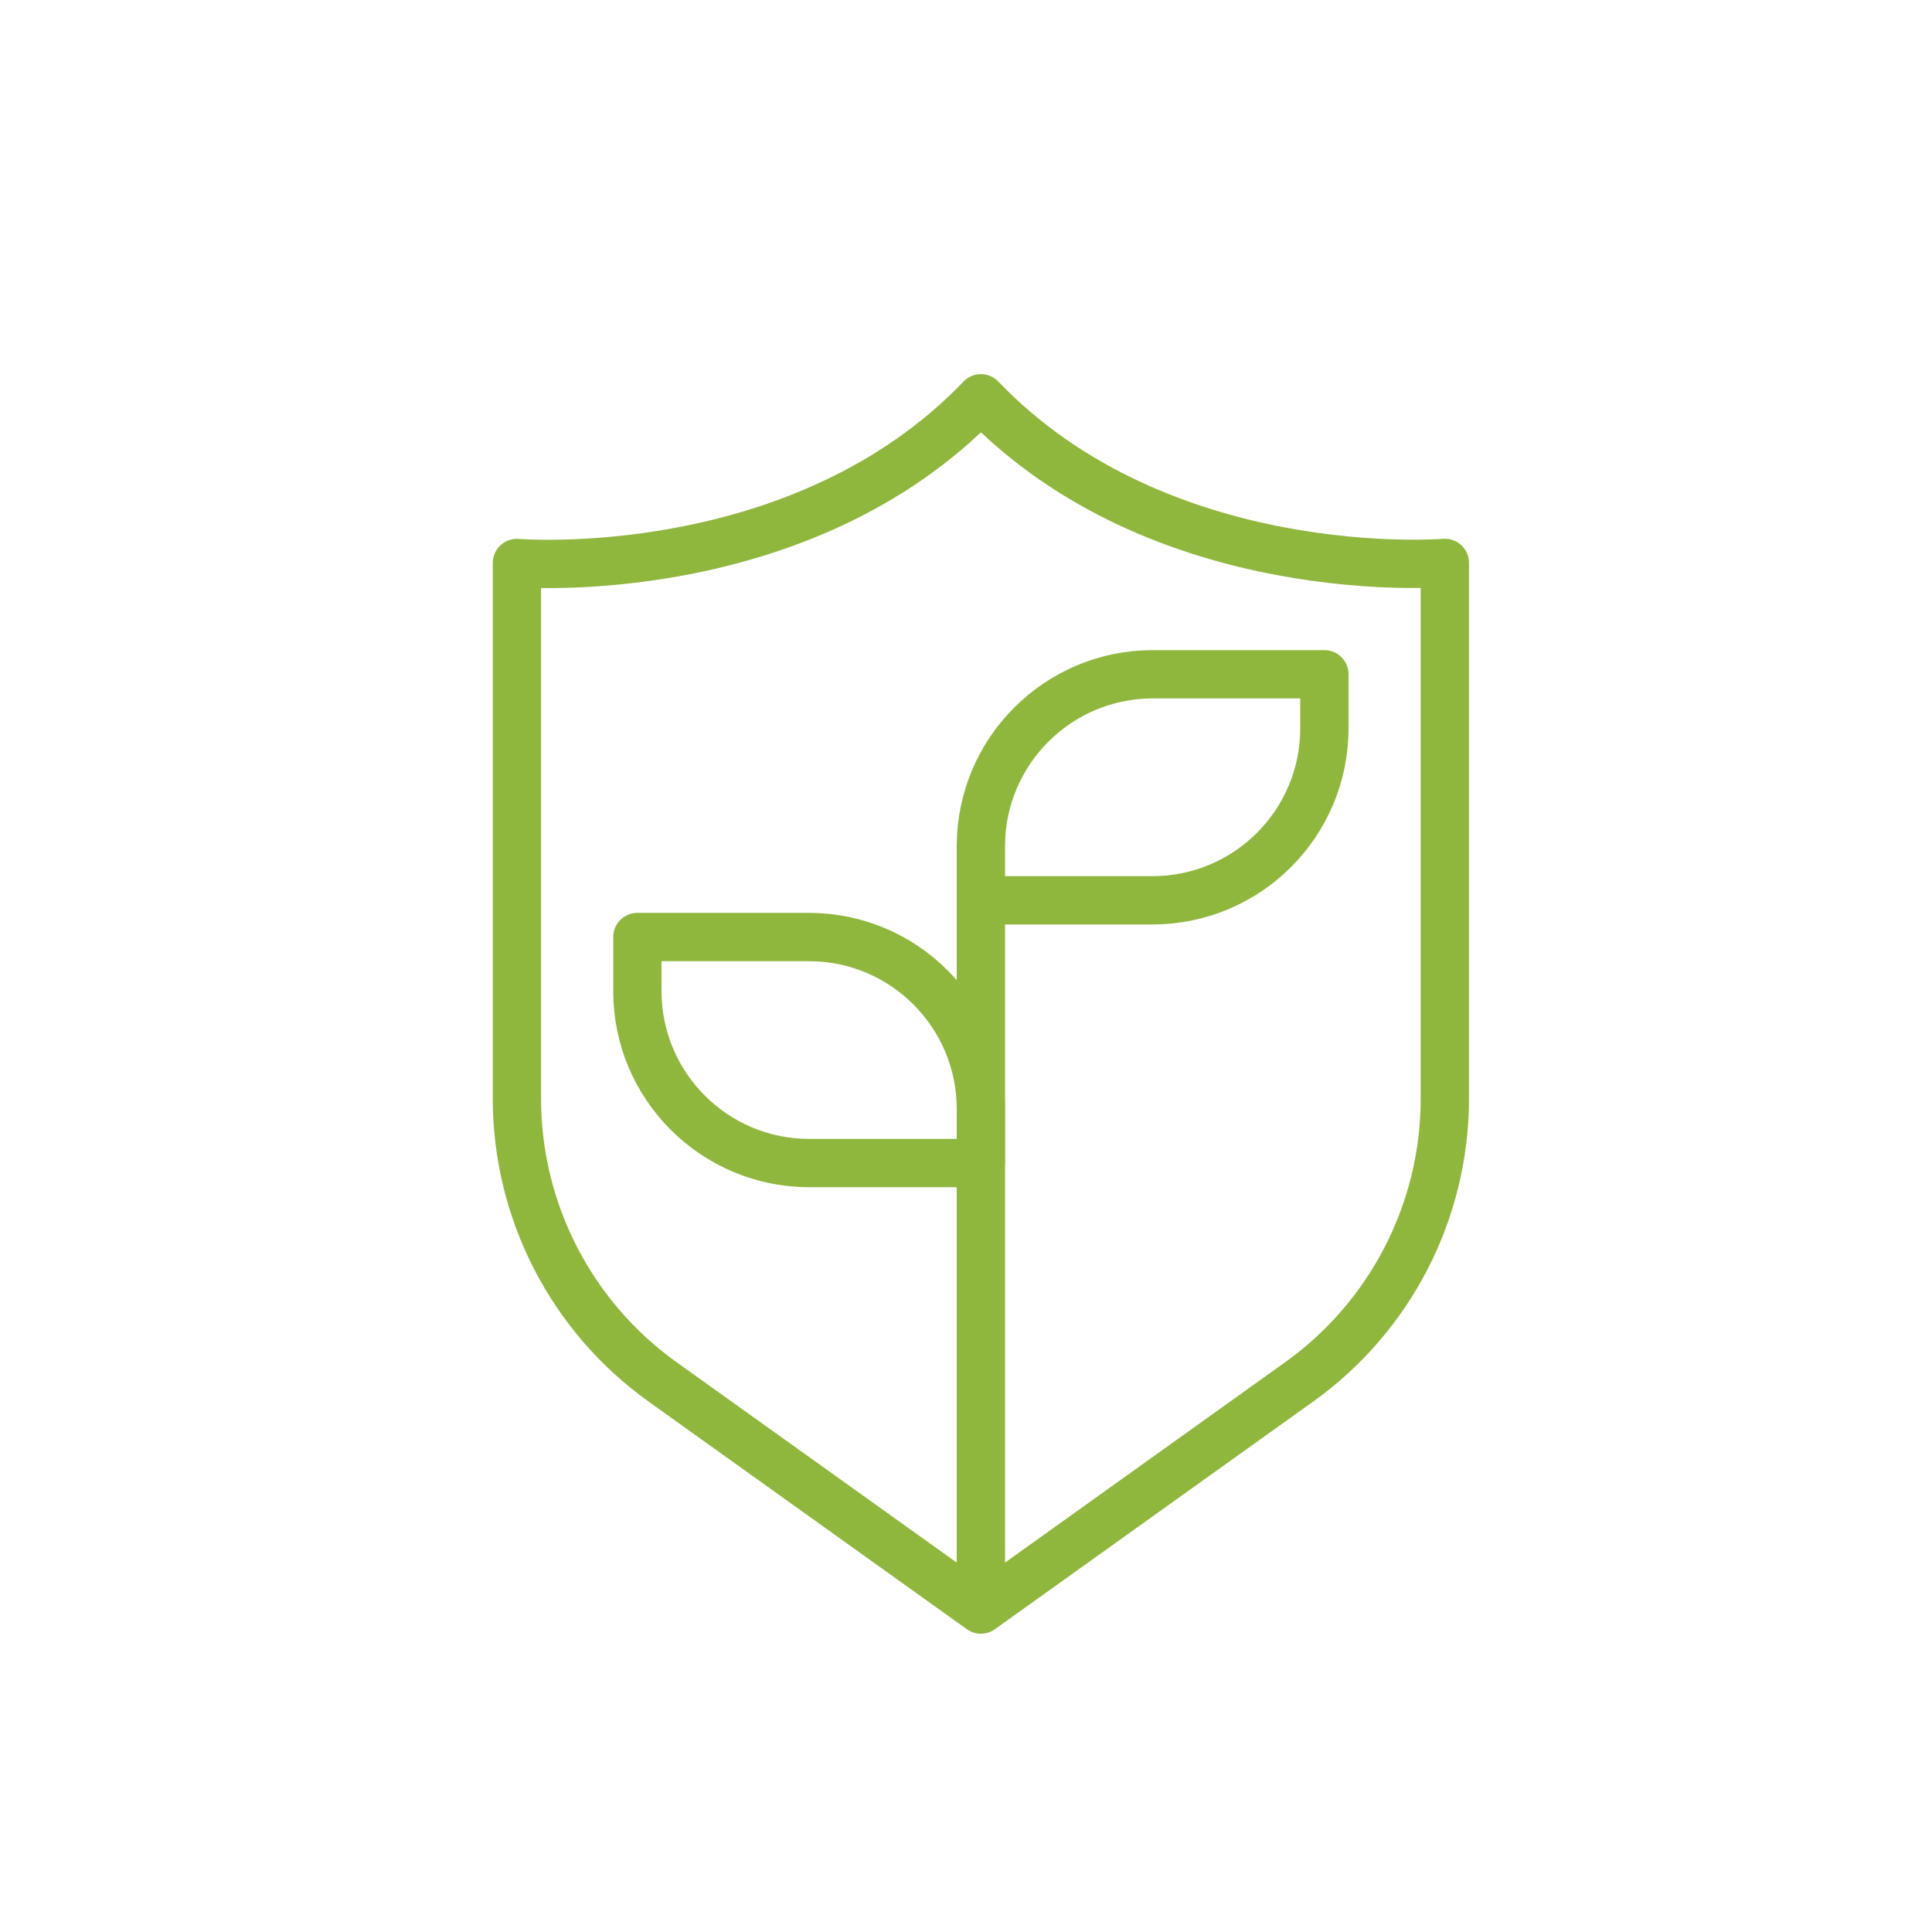
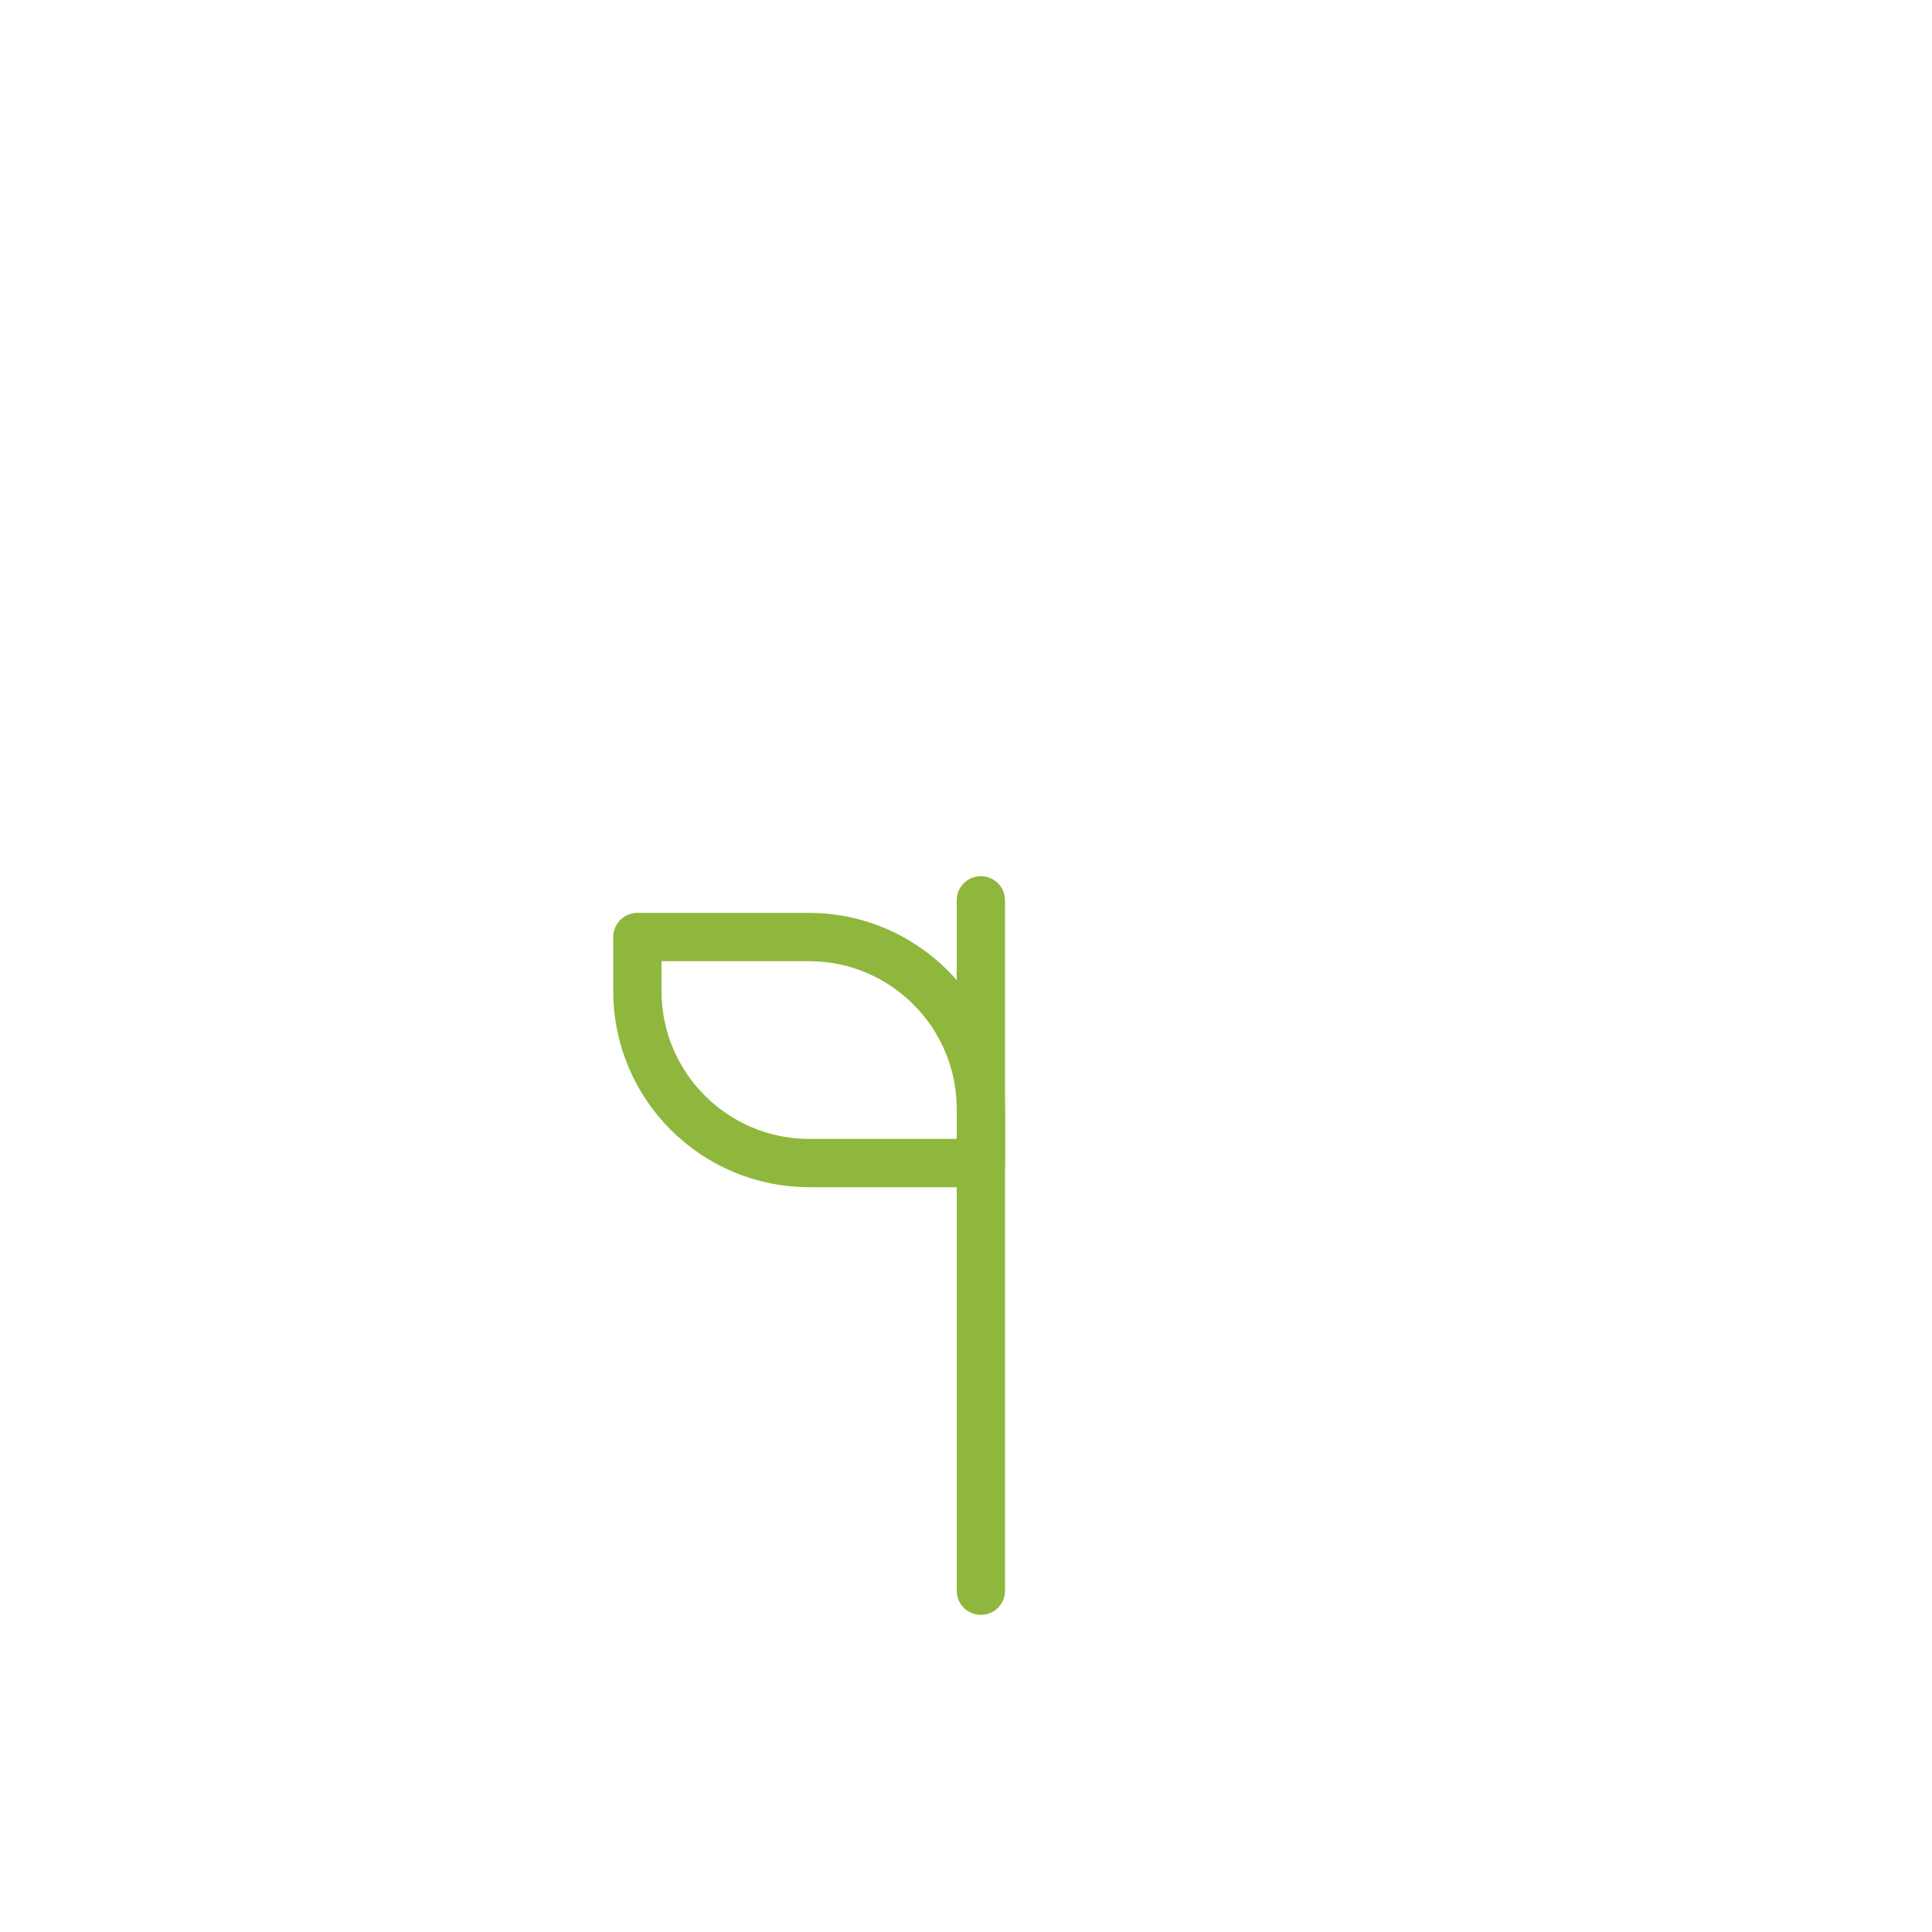
<svg xmlns="http://www.w3.org/2000/svg" id="a" viewBox="0 0 200 200">
  <defs>
    <style>.b{fill:none;stroke:#8fb73e;stroke-linecap:round;stroke-linejoin:round;stroke-width:5px;}</style>
  </defs>
-   <path class="b" d="M101.54,41.23c18.7,19.5,48.03,17.04,48.03,17.04v55.45c0,11.64-5.62,22.57-15.09,29.34l-32.94,23.56-32.94-23.56c-9.47-6.77-15.09-17.7-15.09-29.34V58.28s29.33,2.45,48.03-17.04Z" />
-   <path class="b" d="M119.34,69.8h17.76v5.6c0,9.82-7.97,17.8-17.8,17.8h-17.76v-5.6c0-9.82,7.97-17.8,17.8-17.8Z" />
  <path class="b" d="M65.99,97h17.76c9.82,0,17.8,7.97,17.8,17.8v5.6h-17.76c-9.82,0-17.8-7.97-17.8-17.8v-5.6h0Z" transform="translate(167.53 217.4) rotate(-180)" />
  <line class="b" x1="101.54" y1="93.2" x2="101.54" y2="164.67" />
</svg>